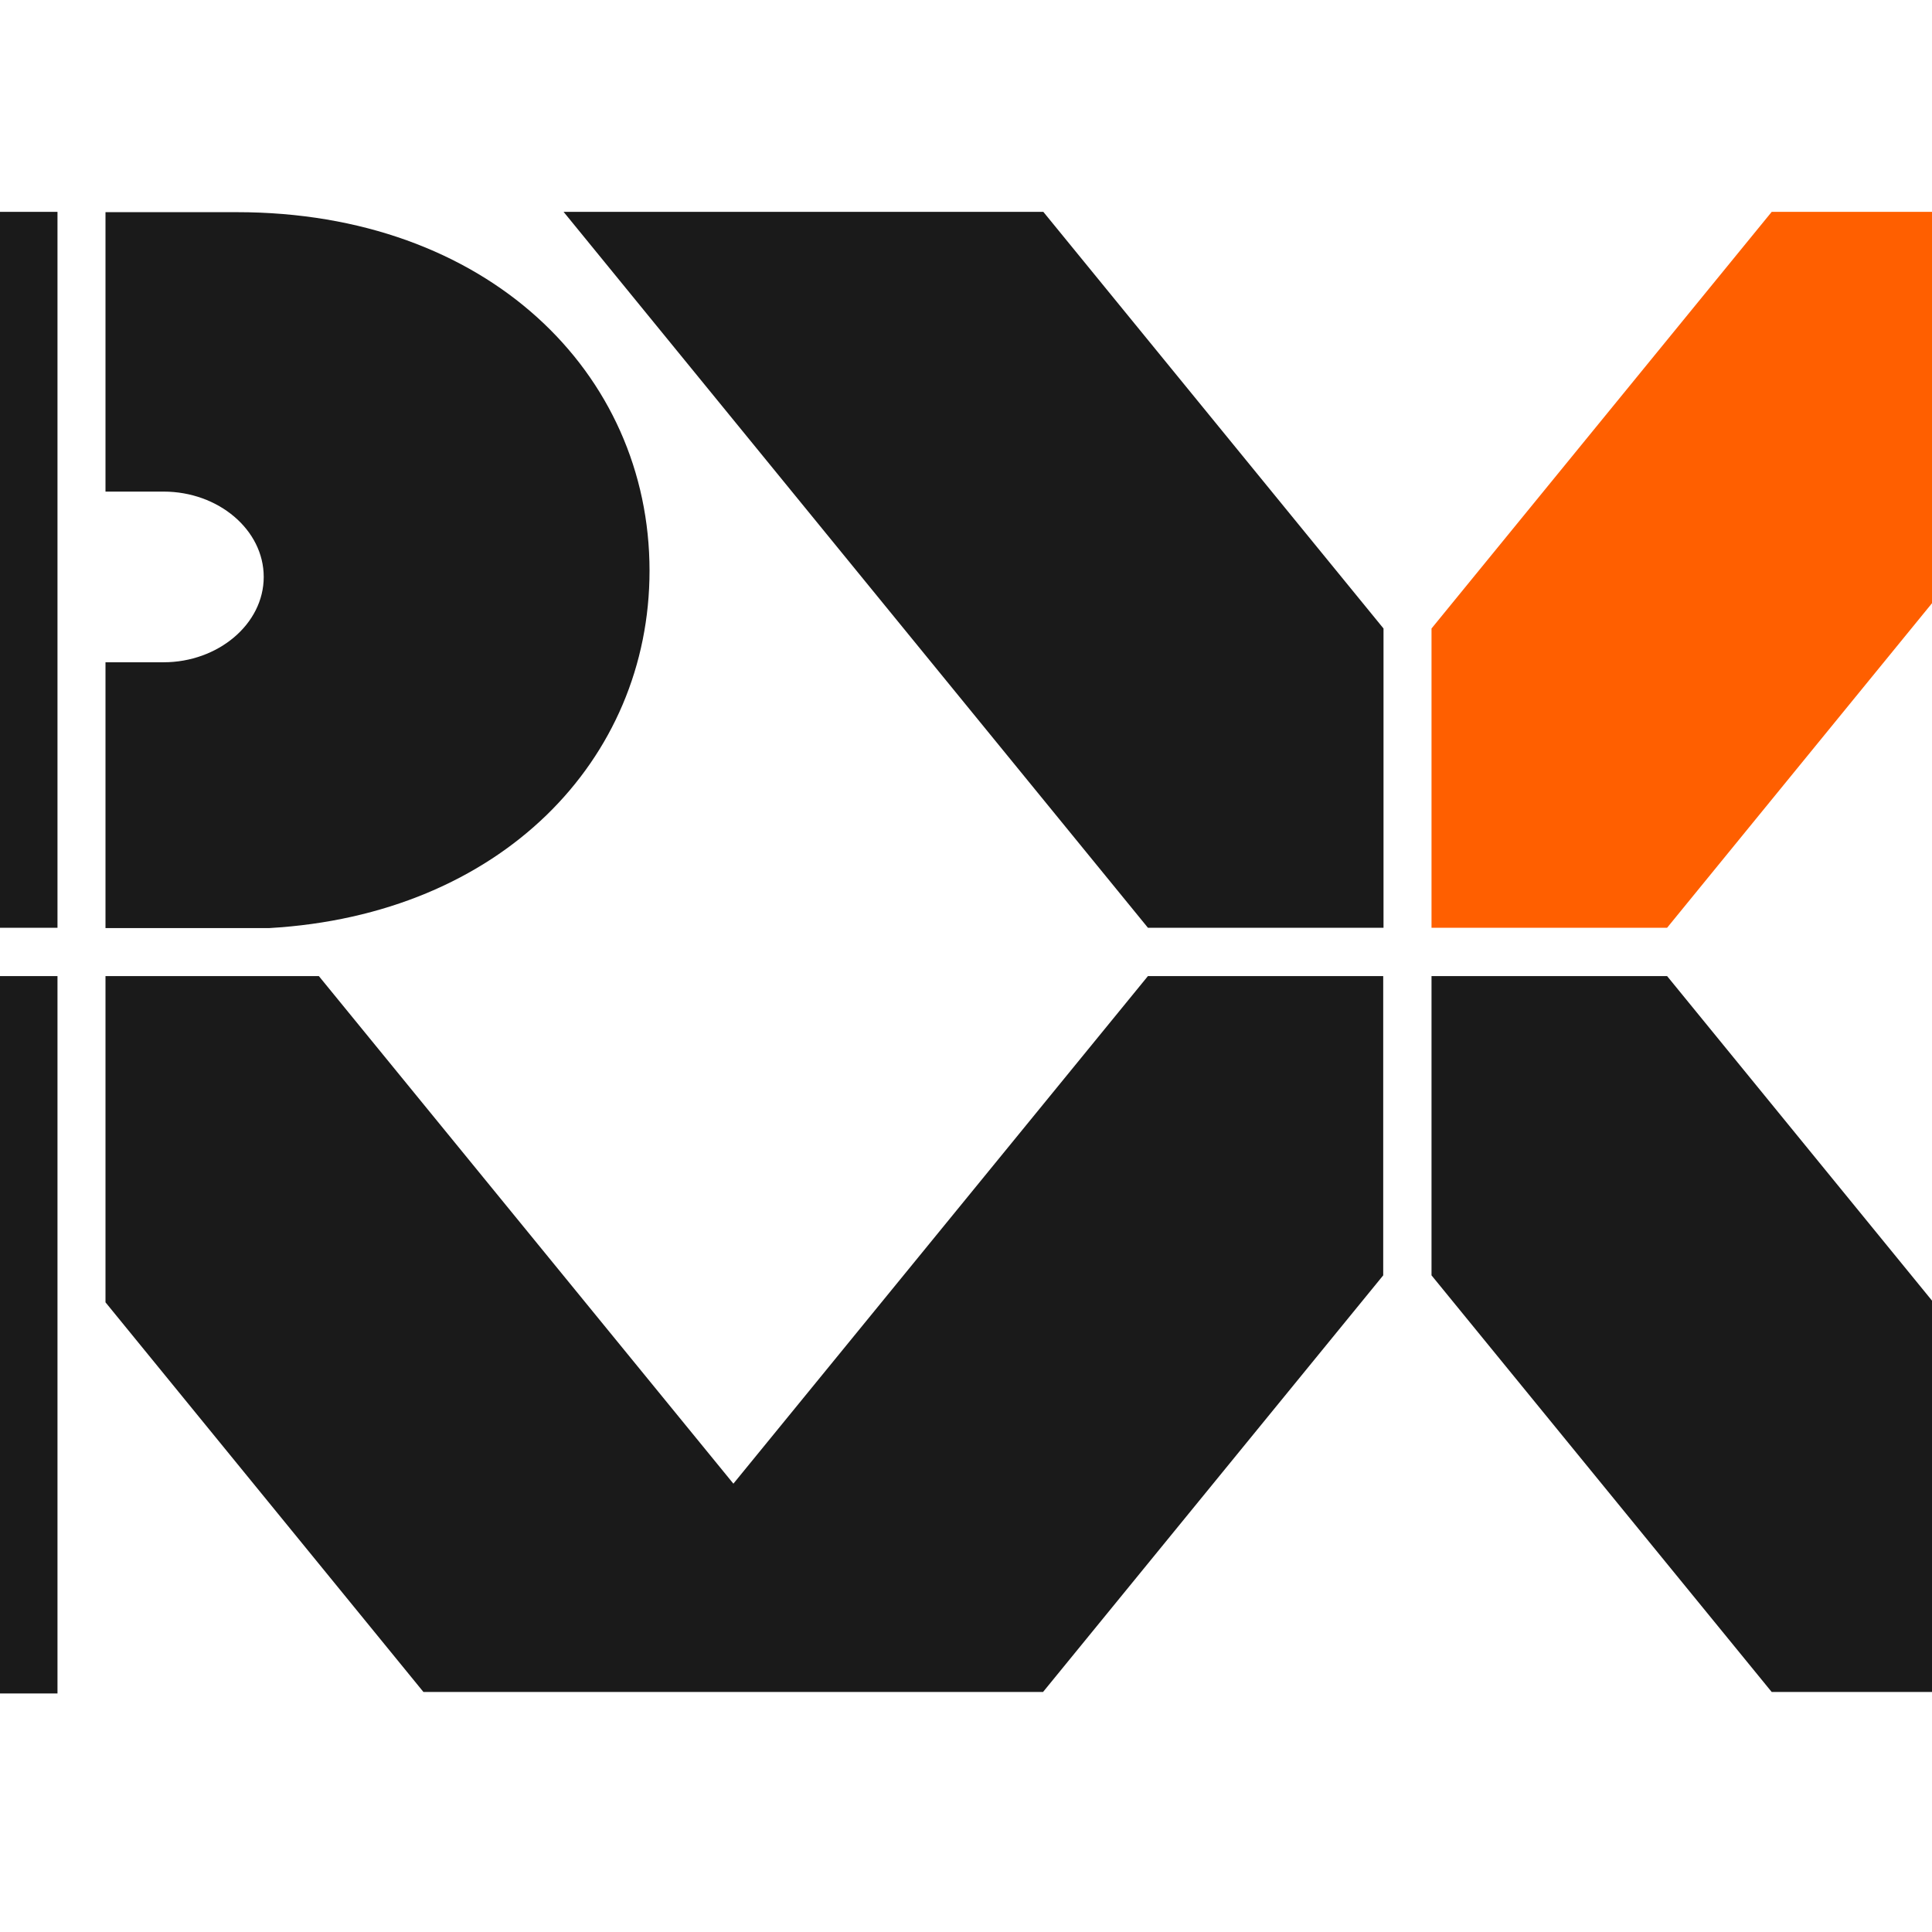
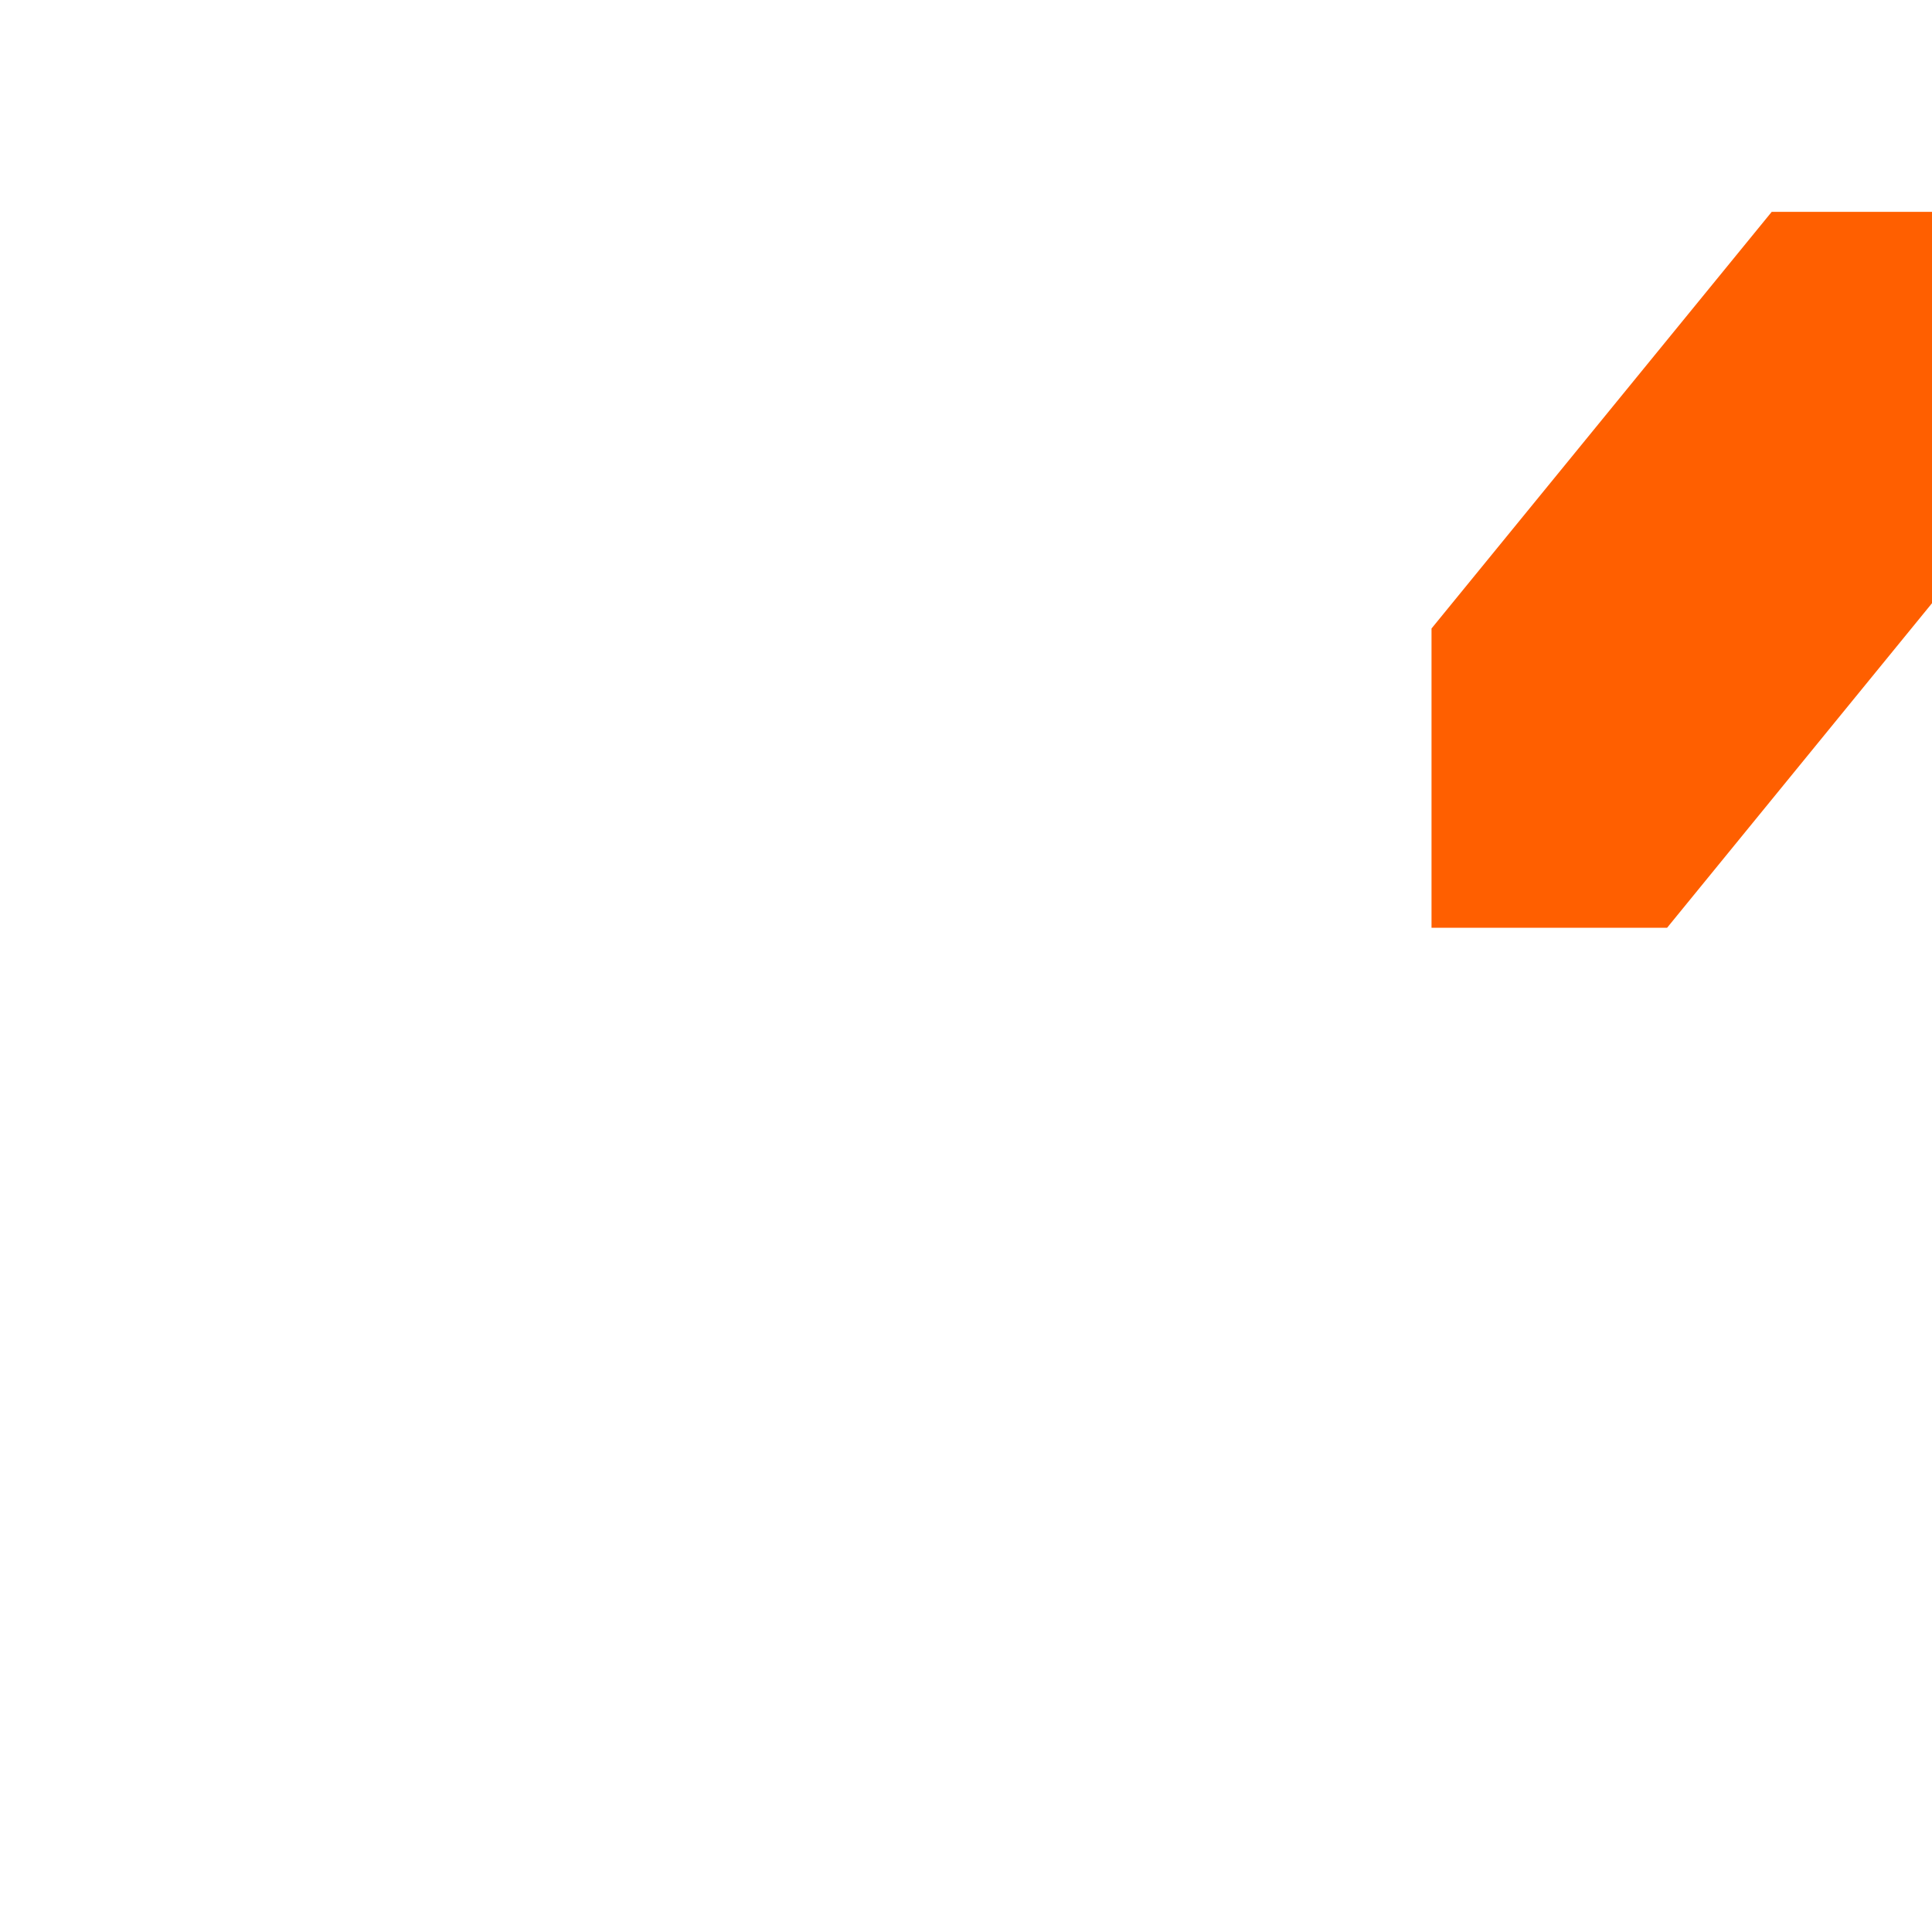
<svg xmlns="http://www.w3.org/2000/svg" version="1.1" id="layer" x="0px" y="0px" viewBox="0 0 652 652" style="enable-background:new 0 0 652 652;" xml:space="preserve">
  <style type="text/css">
	.st0{fill:#FF5F00;}
	.st1{fill:#1A1A1A;}
</style>
  <polygon class="st0" points="483.1,313.1 562.6,313.1 759.8,71.5 597.9,71.5 483.1,212.1 " />
-   <path class="st1" d="M483.1,329.4v101L597.9,571h161.9L562.6,329.4H483.1z M35.6,165.9h19.6c18.5,0,33.8,12.9,33.8,28.8  s-15.4,28.8-33.8,28.8H35.6v89.7h55.3c78.2-4.5,128.3-56.8,128.3-120.6c0-66.8-54.8-121-139.3-121H35.6V165.9z M466.9,313.1v-101  L352.1,71.5H190.2l197.2,241.6H466.9z M466.9,329.4h-79.5L247.5,500.7L107.6,329.4h-72v110.1L142.9,571h161.9h47.2l114.8-140.6  V329.4z M19.4,313.1V71.5H-8.6h-109.1v241.6H19.4z M-117.7,329.4H19.4v242.1h-137.1V329.4z" />
</svg>